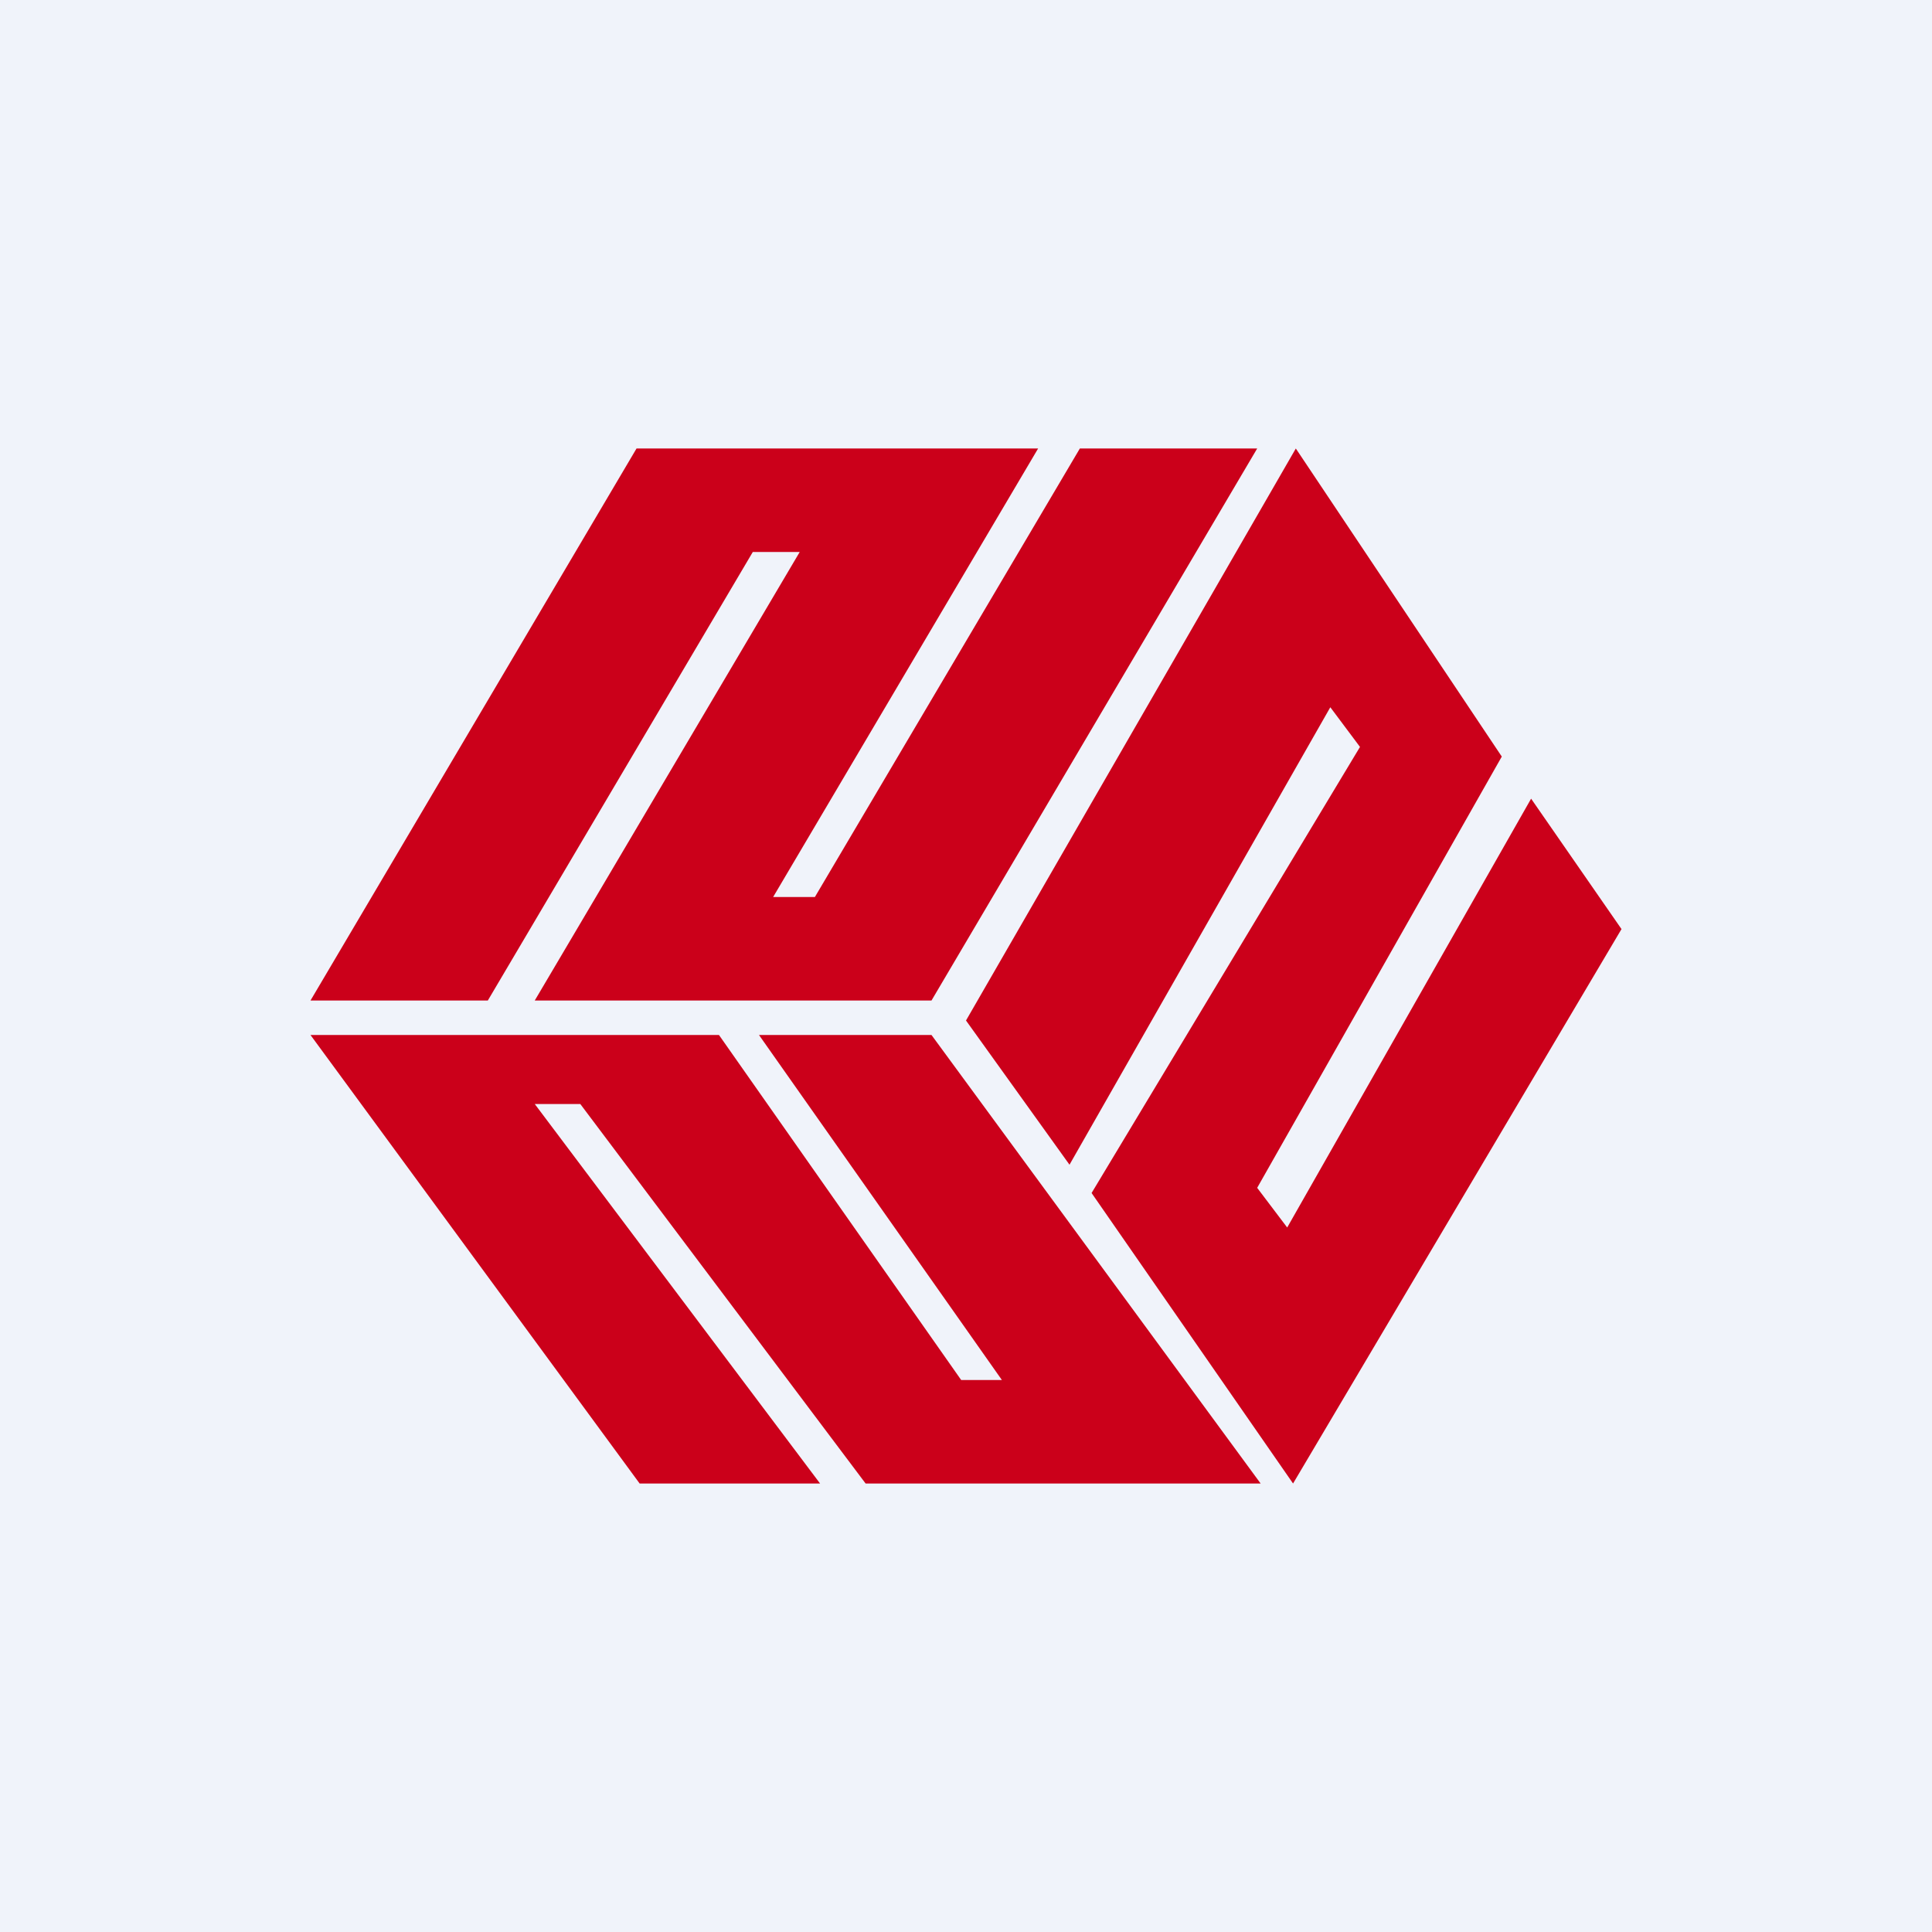
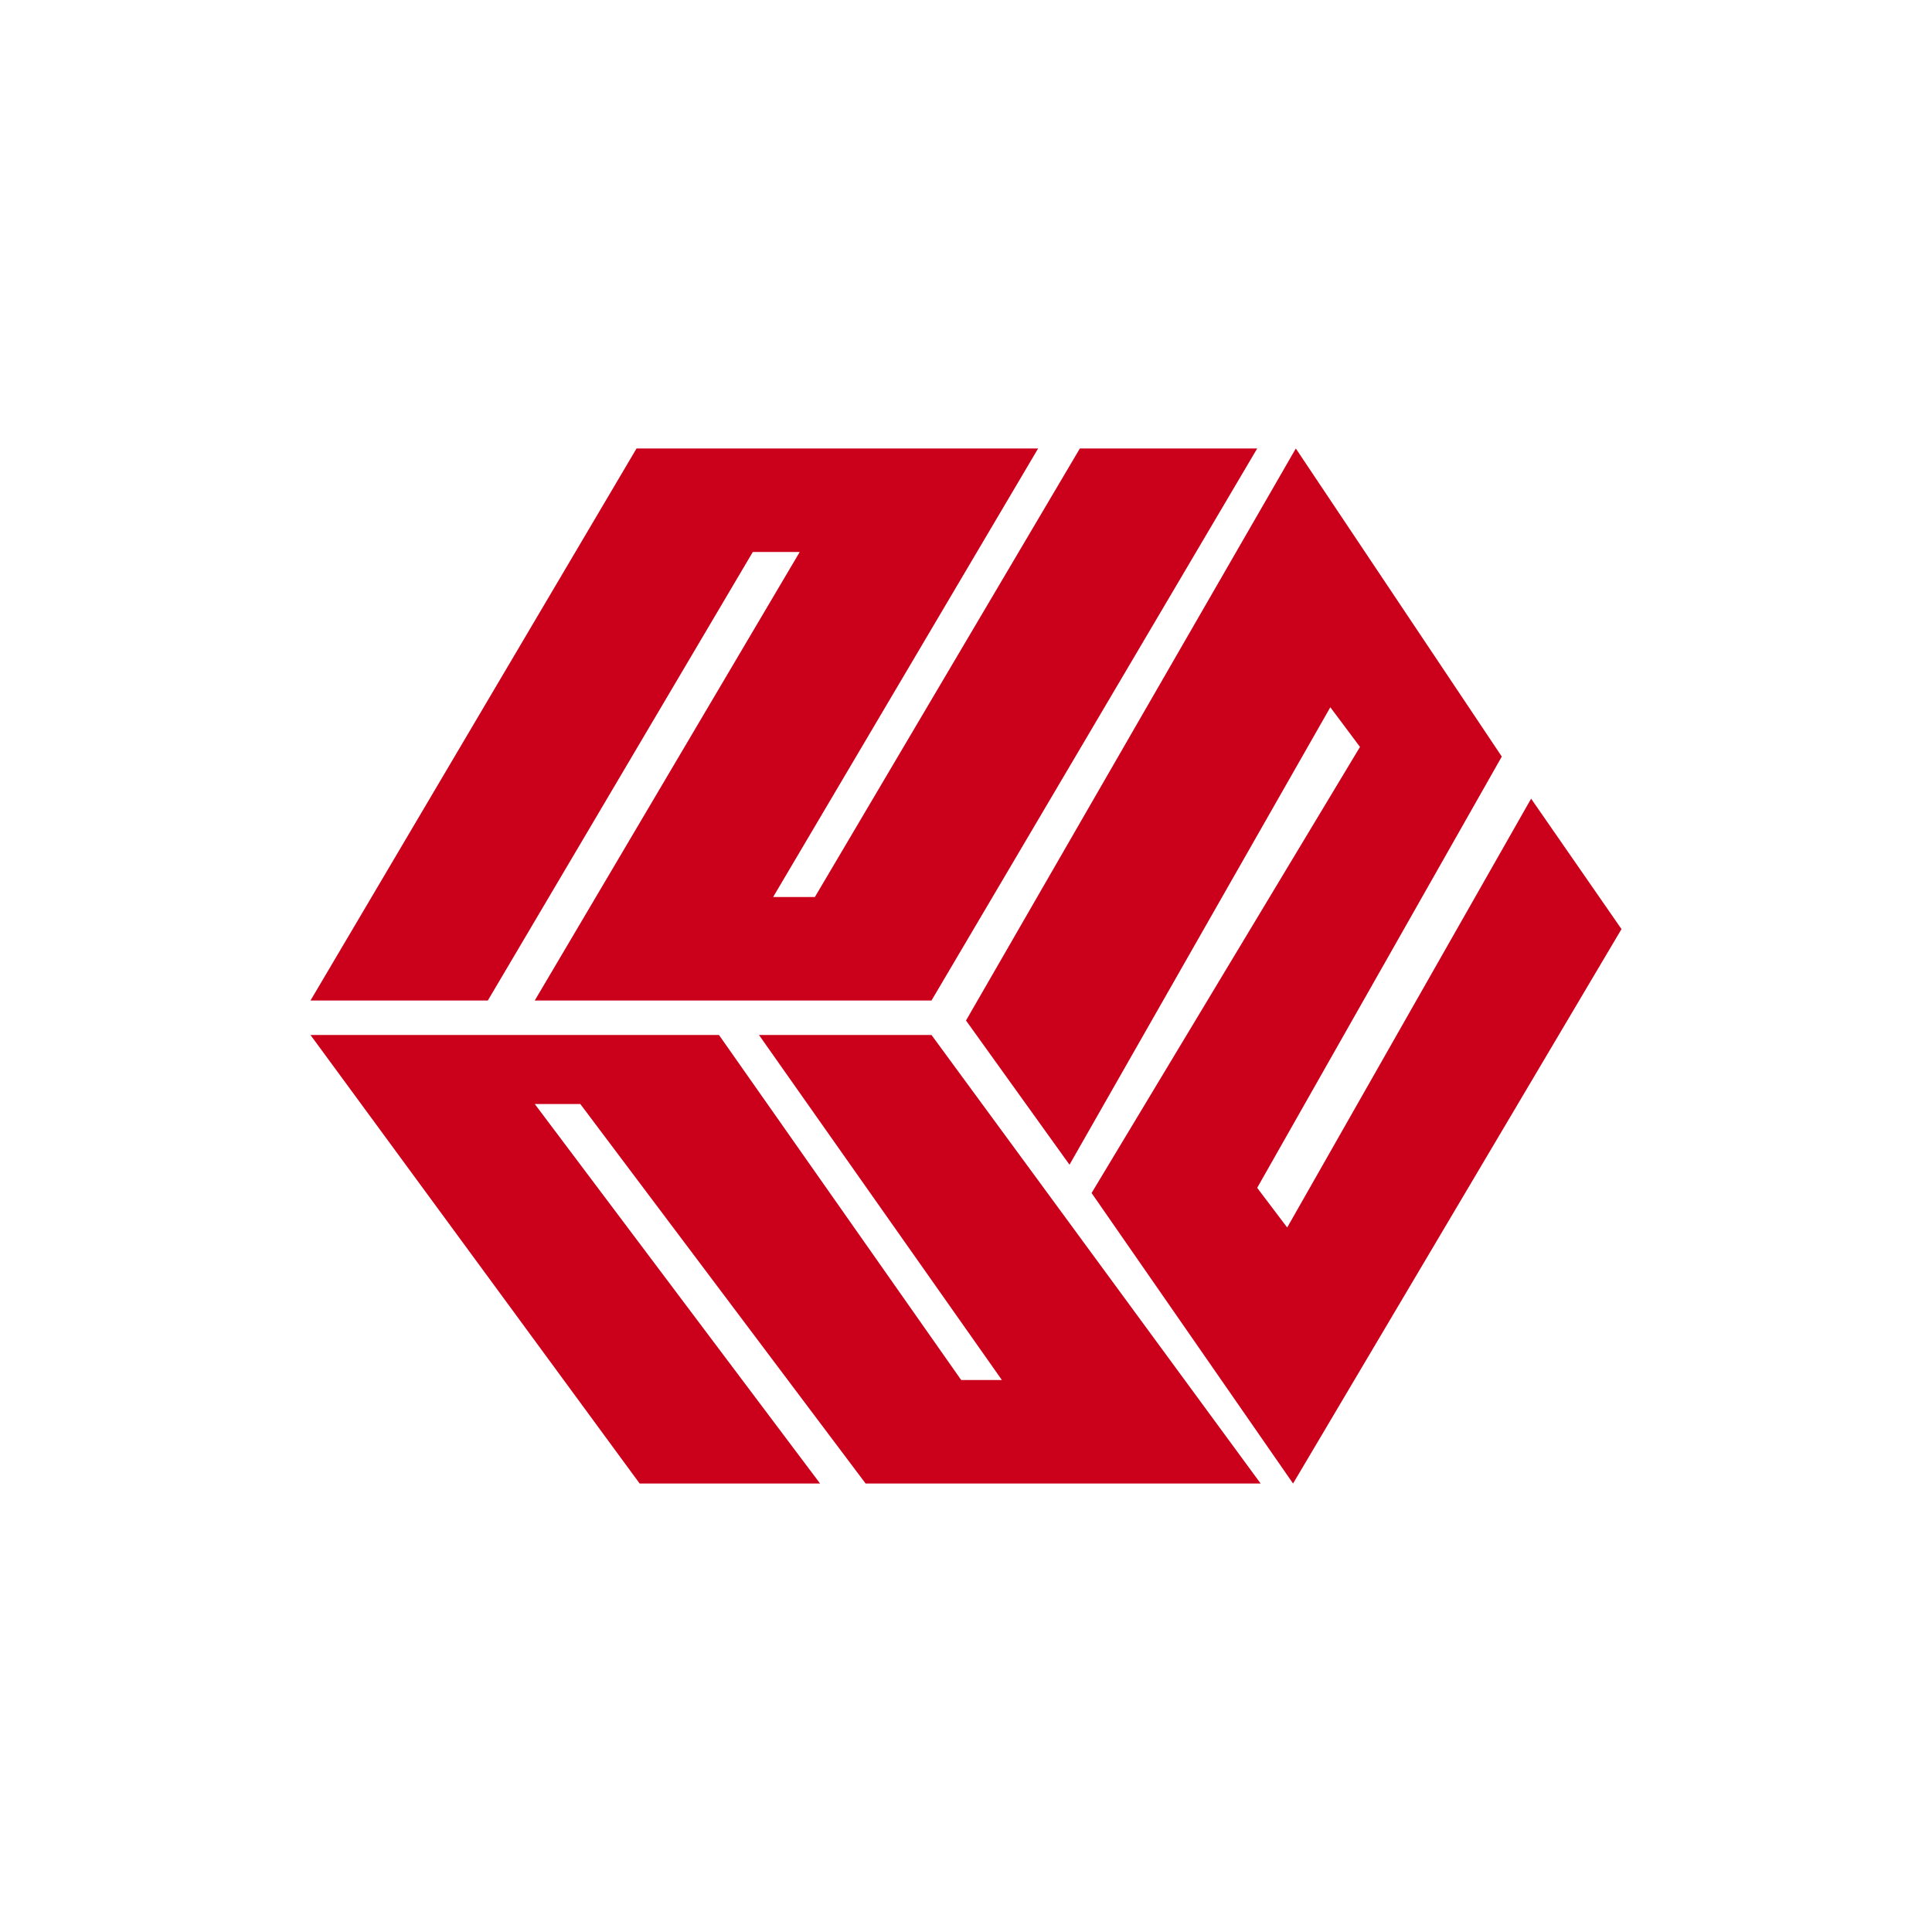
<svg xmlns="http://www.w3.org/2000/svg" width="56" height="56" viewBox="0 0 56 56">
-   <path fill="#F0F3FA" d="M0 0h56v56H0z" />
  <path d="M22.41 26h1.21l7.68-13h5.14L27 29H15.5l7.68-13h-1.36l-7.68 13H9l9.45-16h11.64l-7.68 13ZM9 30h11.84l7.02 10h1.18L22 30H27l9.54 13H25.09l-8.27-11H15.5l8.27 11h-5.23L9 30ZM43.53 21.93 37.56 13 28 29.58l3 4.18 7.56-13.26.86 1.15-7.78 12.93L37.48 43 47 26.93l-2.62-3.78-7.07 12.43-.87-1.15 7.09-12.5Z" fill="#CB001A" />
</svg>